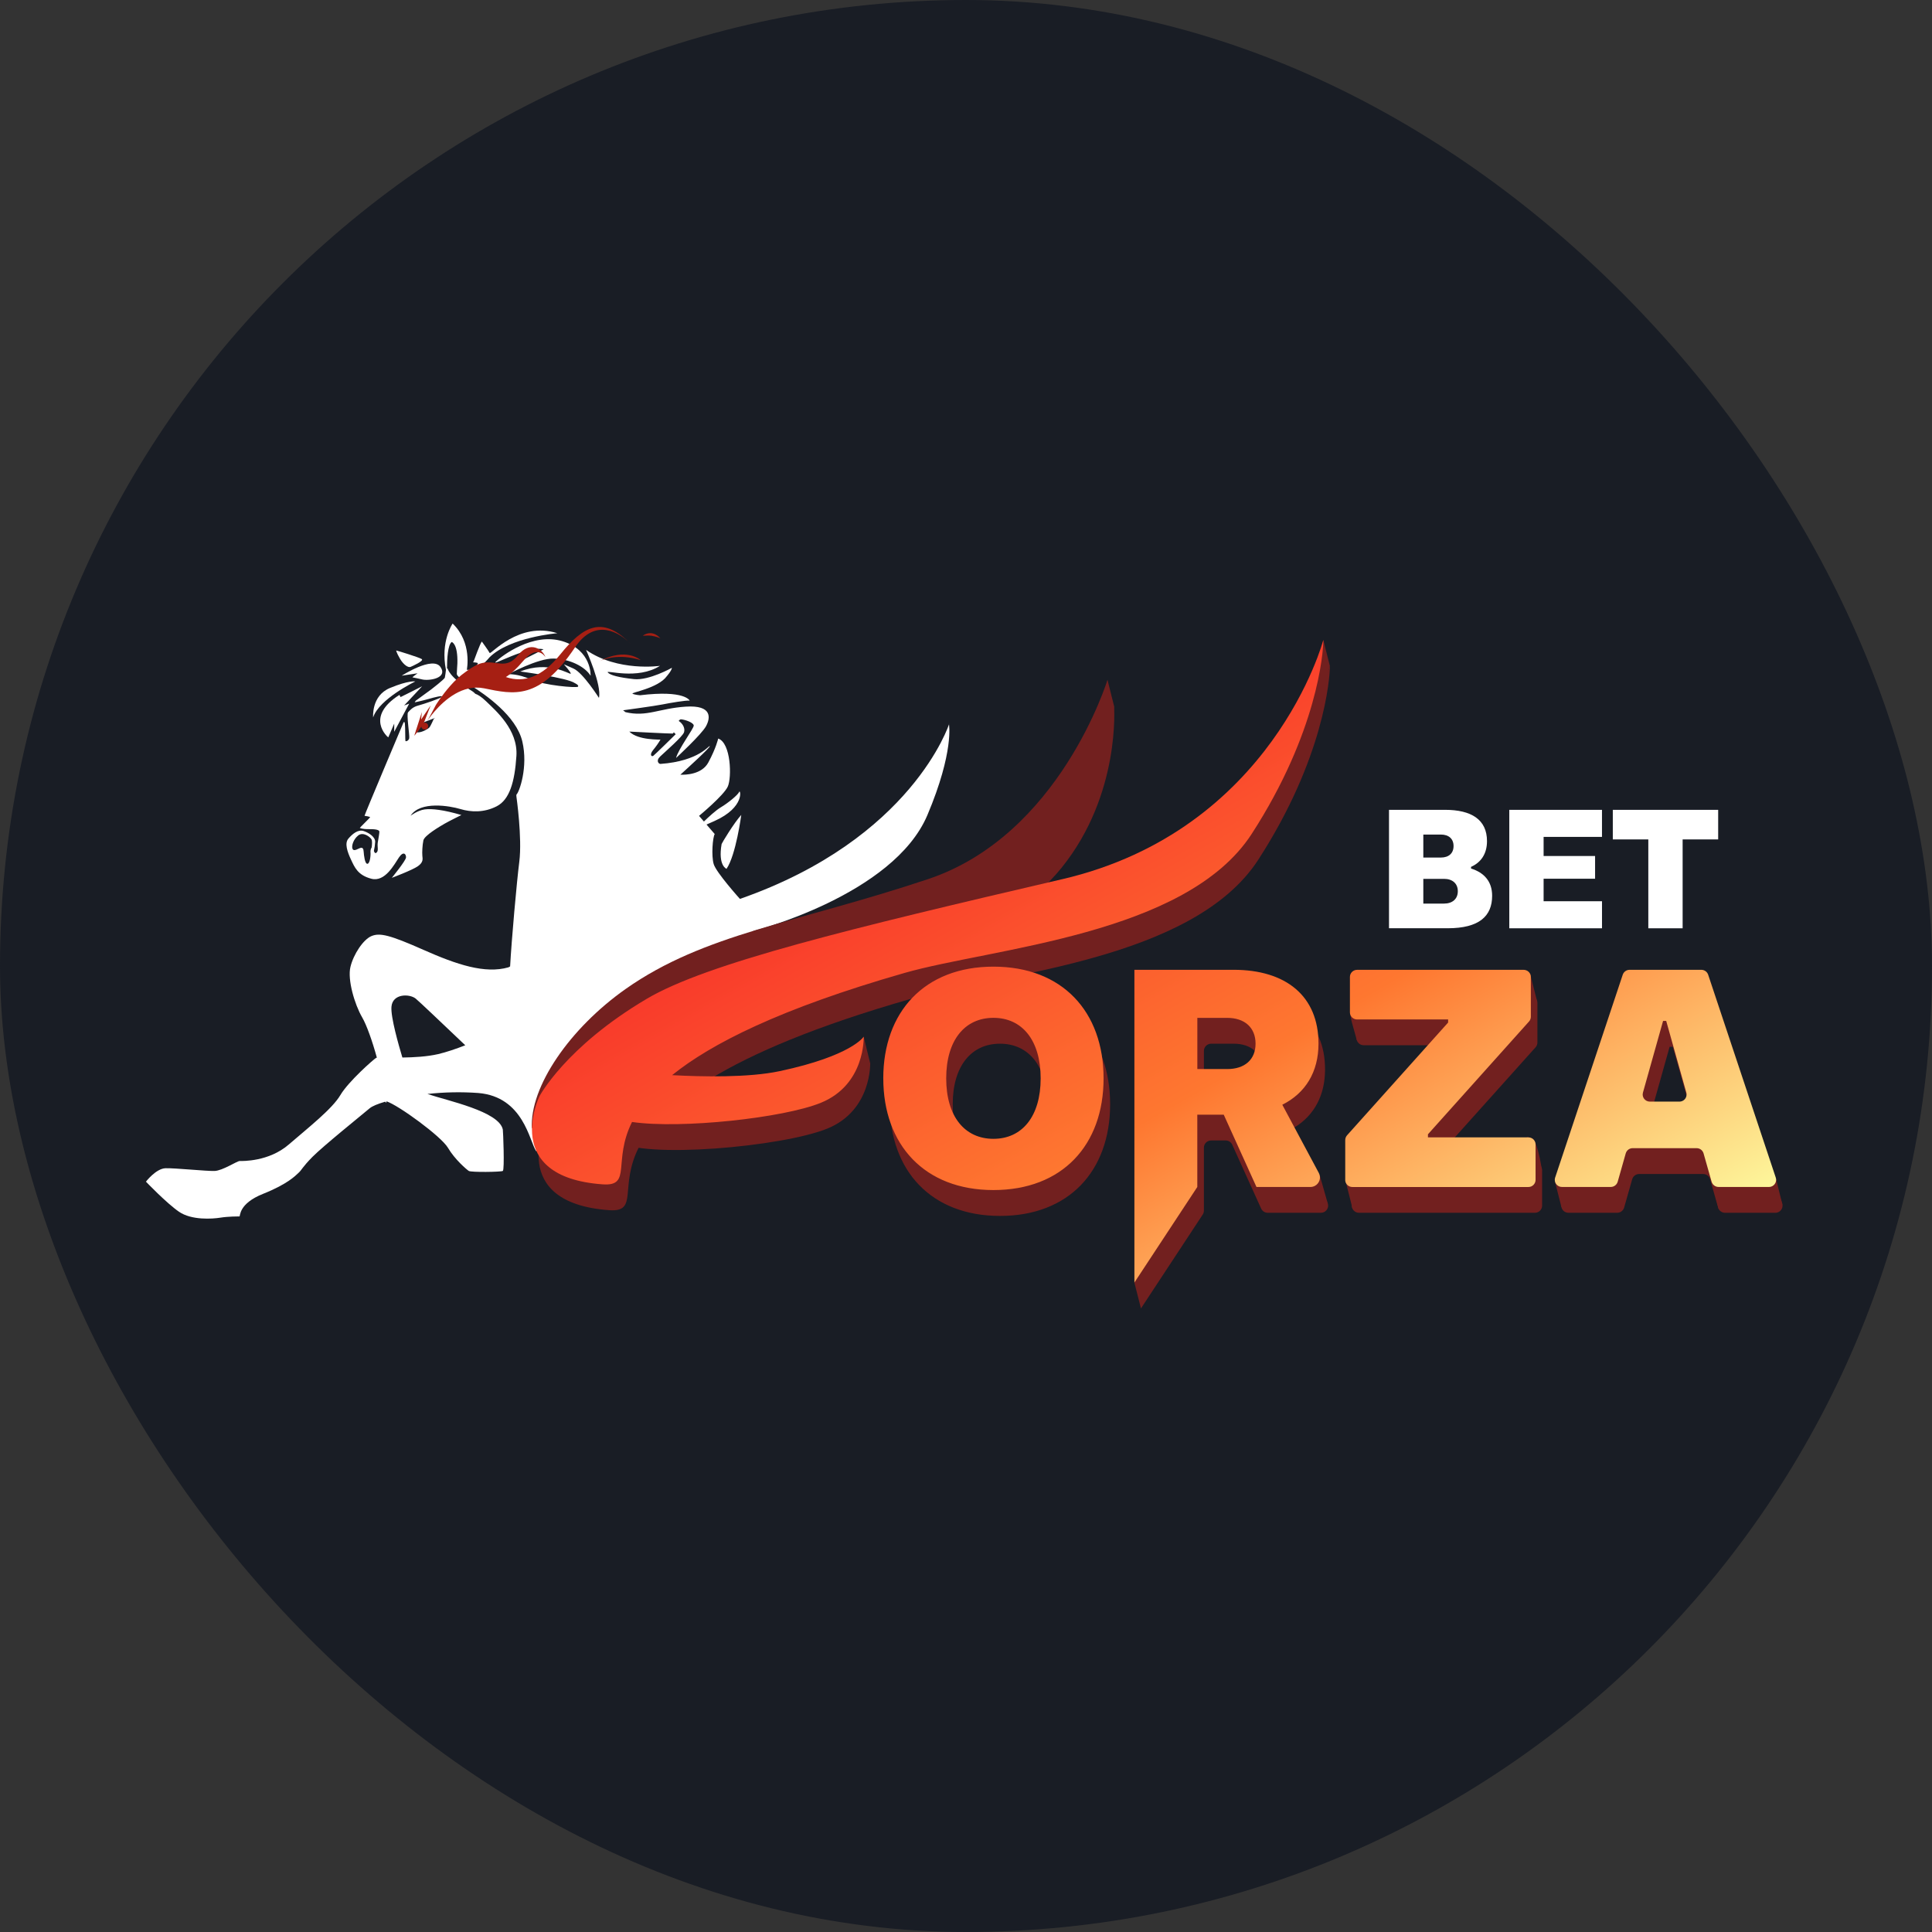
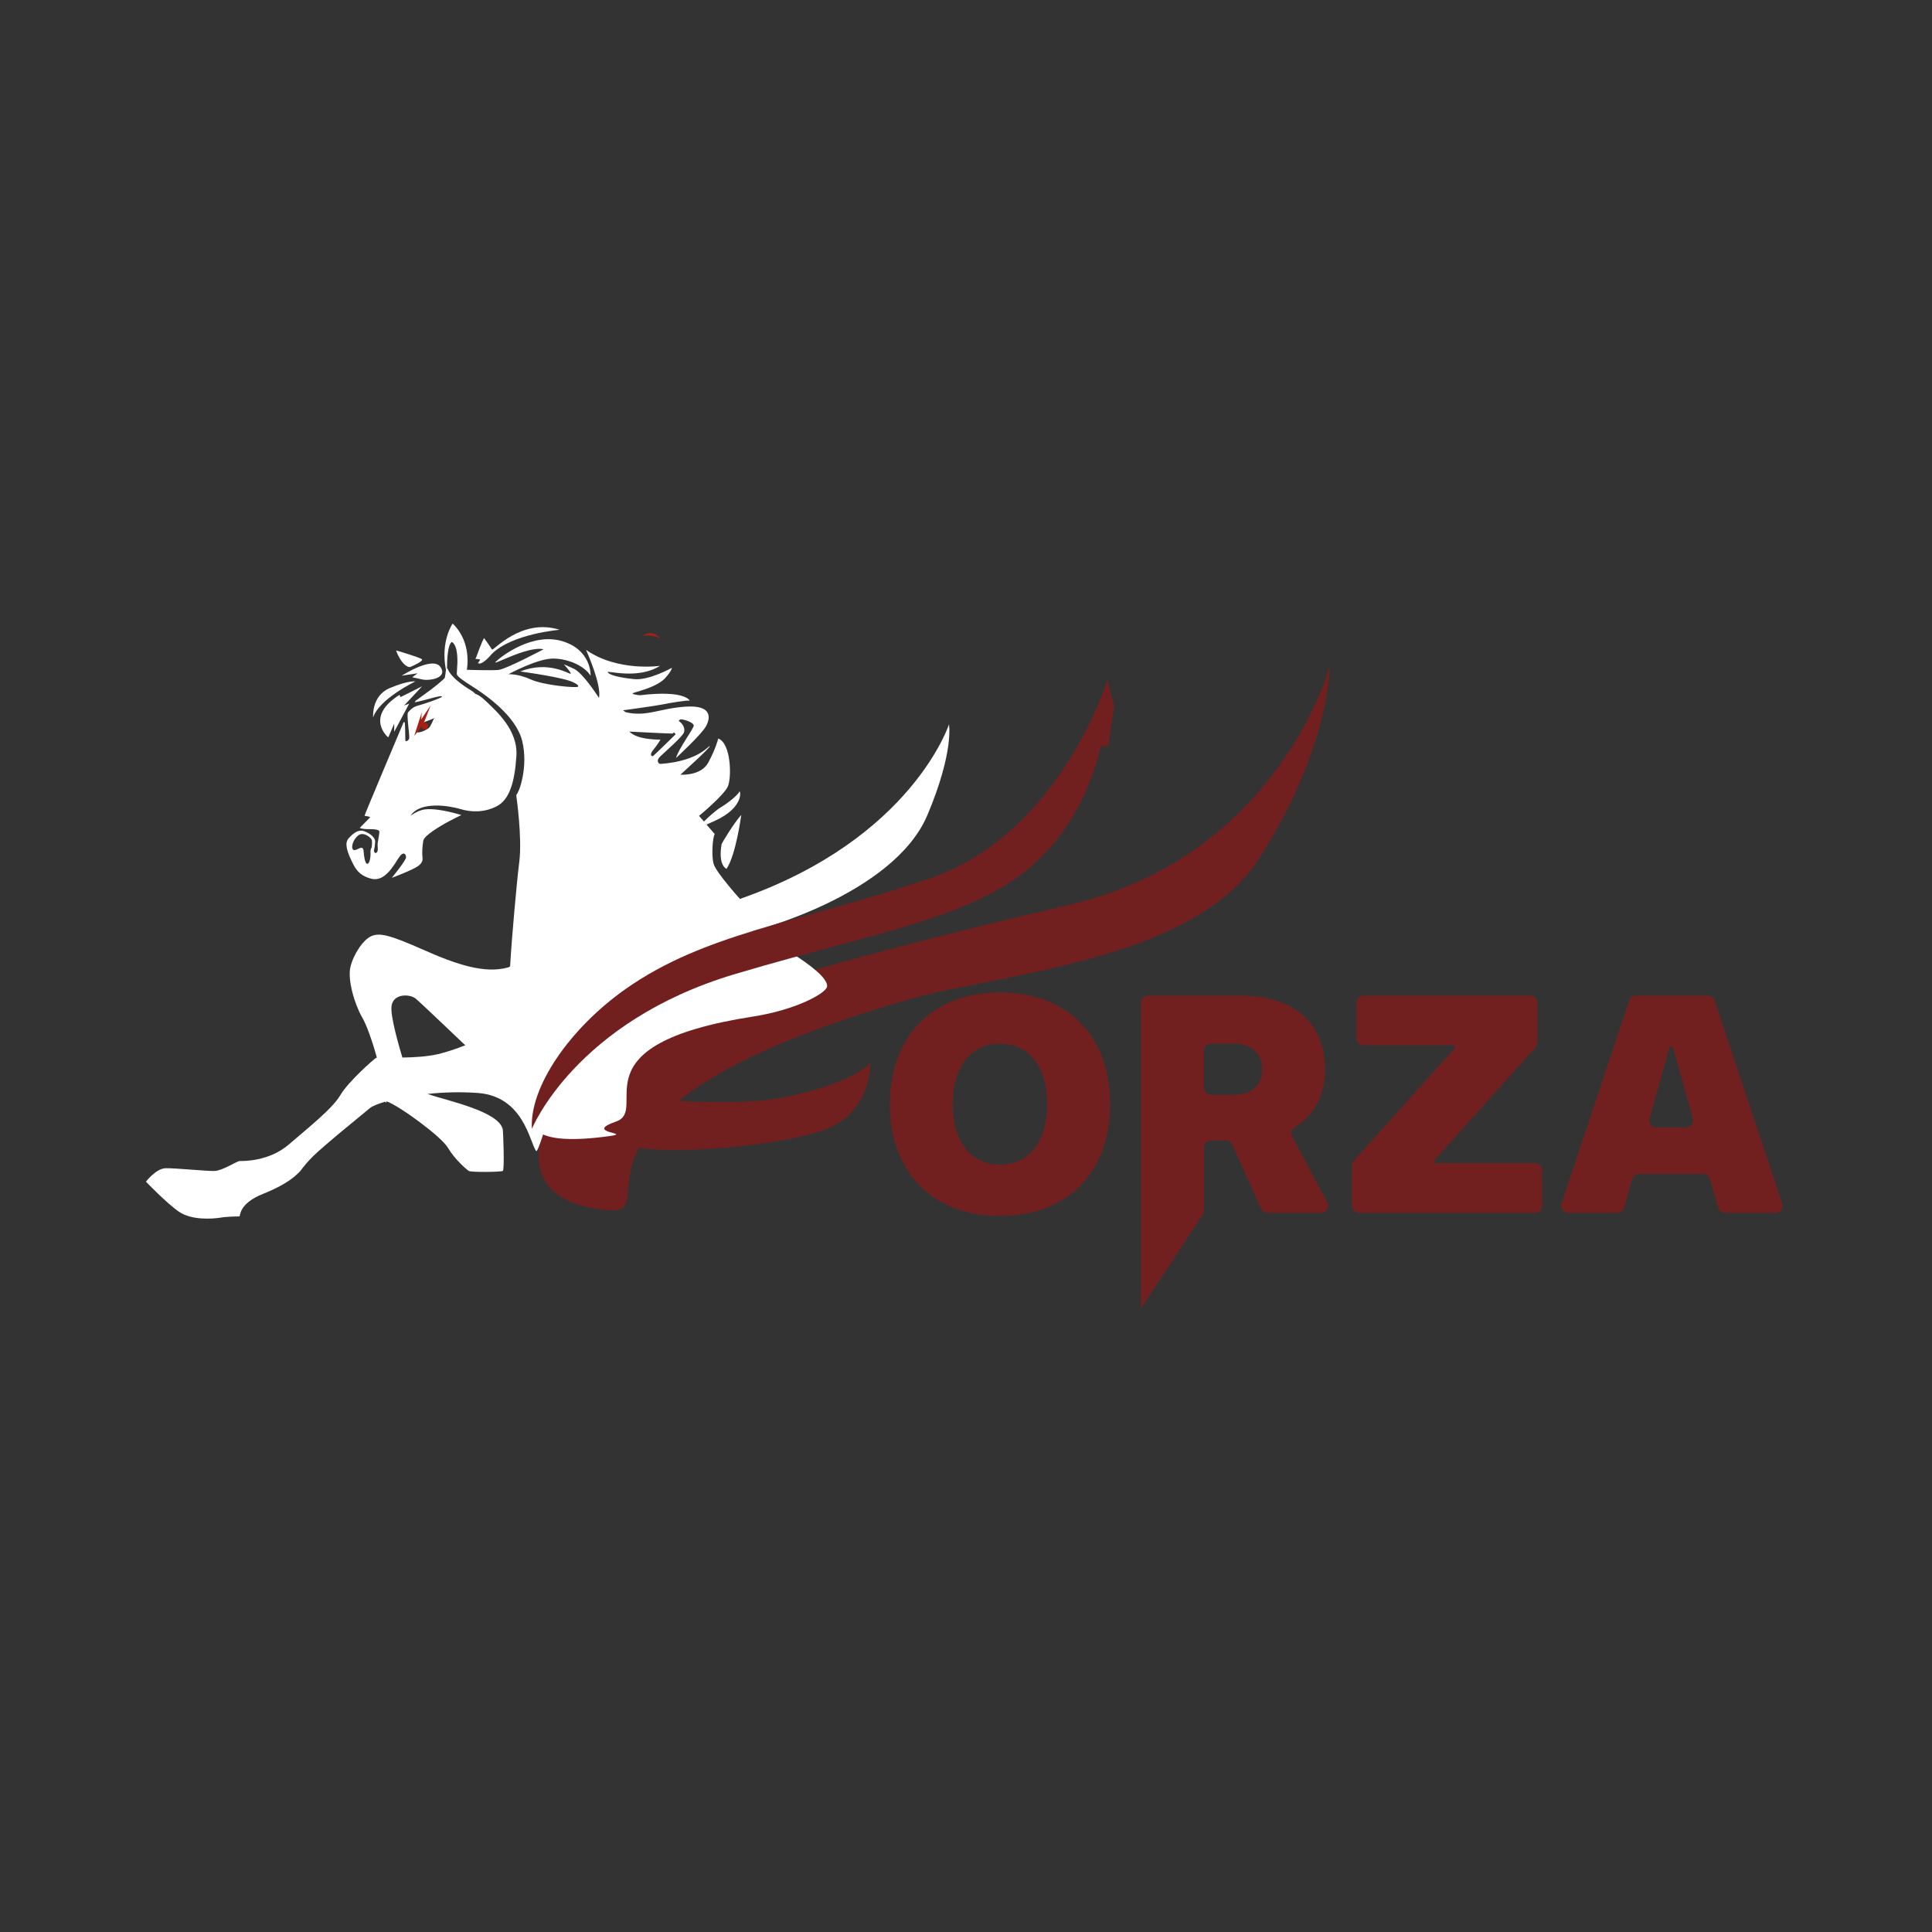
<svg xmlns="http://www.w3.org/2000/svg" id="Layer_1" version="1.1" viewBox="0 0 300 300">
  <rect x="0" y="0" width="300" height="300" fill="#333333" stroke="none" />
  <defs>
    <style> .st0 { fill: #fff; } .st1 { fill: none; } .st2 { fill: #72201f; } .st3 { fill: #a61f13; } .st4 { fill: #191d25; } .st5 { fill: url(#linear-gradient); } .st6 { clip-path: url(#clippath); } </style>
    <clipPath id="clippath">
      <rect class="st1" x="22.658" y="96.824" width="254.684" height="106.352" />
    </clipPath>
    <linearGradient id="linear-gradient" x1="207.196" y1="77.105" x2="151.916" y2="174.219" gradientTransform="translate(0 300) scale(1 -1)" gradientUnits="userSpaceOnUse">
      <stop offset="0" stop-color="#fdf69b" />
      <stop offset=".51" stop-color="#fe7730" />
      <stop offset="1" stop-color="#f93b2b" />
    </linearGradient>
  </defs>
-   <rect class="st4" x="0" y="0" width="300" height="300" rx="150" ry="150" />
  <g class="st6">
    <g>
      <path class="st2" d="M138.175,171.463c0-10.311,6.401-17.347,17.103-17.347,10.702,0,17.103,6.986,17.103,17.347,0,10.355-6.401,17.344-17.1,17.344-10.705,0-17.106-7.036-17.106-17.344M162.605,171.463c0-5.925-2.883-9.398-7.333-9.398s-7.333,3.47-7.333,9.398,2.883,9.39,7.333,9.39c4.45,0,7.333-3.468,7.333-9.39M177.167,203.176v-47.466c.005-.618.51-1.116,1.128-1.111h14.265c8.161,0,13.193,4.092,13.193,11.466,0,4.047-1.71,7.137-4.73,8.992-.488.306-.654.938-.381,1.444l5.458,10.187c.288.542.081,1.215-.461,1.502-.165.087-.349.132-.535.129h-8.248c-.442.003-.845-.255-1.027-.658l-4.486-9.91c-.182-.404-.584-.663-1.027-.66h-2.247c-.618-.005-1.123.493-1.128,1.111-0.0.001-0.0.002-0.0.003v9.782c-.001.215-.063.424-.179.605l-9.594,14.579 0.0.006ZM186.943,168.903c.005.618.51,1.116,1.128,1.111h3.515c2.687,0,4.4-1.444,4.4-3.949s-1.713-3.999-4.4-3.999h-3.518c-.617-.003-1.12.494-1.125,1.111v5.729l0-.003ZM209.904,187.209v-6.18c0-.271.104-.532.28-.736l15.698-17.509v-.481h-14.12c-.618.005-1.123-.493-1.128-1.111v-5.483c.005-.618.51-1.116,1.128-1.111h25.838c.618-.005,1.123.493,1.128,1.111v6.174c-.001.271-.101.533-.28.736l-15.698,17.509v.481h15.583c.618-.005,1.123.493,1.128,1.111v5.486c-.003.618-.507,1.117-1.125,1.114-.001-0-.002-0-.003-0h-27.307c-.618.005-1.123-.493-1.128-1.111v-0l.006-0ZM266.791,187.506l-1.251-4.394c-.138-.486-.584-.82-1.089-.814h-9.916c-.503-.002-.947.329-1.089.812l-1.251,4.397c-.139.485-.584.817-1.089.812h-7.551c-.615.006-1.119-.487-1.125-1.102-.001-.12.017-.239.054-.353l10.495-31.5c.154-.46.587-.769,1.072-.764h11.119c.487,0,.921.308,1.072.764l10.495,31.497c.192.585-.127,1.214-.711,1.406-.116.038-.238.057-.361.055h-7.797c-.503.001-.946-.33-1.089-.812l.011-.003ZM257.222,175.074h4.559c.618.004,1.123-.493,1.127-1.112.001-.101-.012-.201-.038-.299l-3.123-11.117h-.49l-3.123,11.117c-.161.597.193,1.211.79,1.372.097.026.198.039.299.038M101.101,170.643s13.42,1.301,20.999-.313c11.189-2.385,13.025-5.351,13.025-5.351,0,0,.302,7.436-6.653,10.266-6.958,2.832-28.575,4.775-32.812,1.937s5.441-6.543,5.441-6.543v.006Z" />
      <path class="st2" d="M206.501,103.373s-7.831,29.535-40.556,37.156-58.149,15.085-64.516,18.584c-12.874,7.061-16.652,15.141-16.652,15.141,0,0-6.115,12.524,9.821,13.663,9.255.658-12.583-15.813,46.884-32.829,13.571-3.885,43.727-5.855,53.909-21.601s11.117-28.099,11.117-30.109l-.006-.006Z" />
-       <path class="st2" d="M172.989,109.578s-7.361,24.103-27.875,30.951c-20.515,6.848-33.537,7.722-45.421,16.879-9.944,7.66-16.462,15.337-16.076,21.903,0,0,6.692-16.647,31.586-24.058,24.903-7.414,40.4-9.062,49.641-20.509,9.236-11.447,8.144-25.166,8.144-25.166M241.432,183.397l1.027,4.044,2.983-.781-1.447-5.088-1.629,1.598.574.448M275.766,182.977l.999,4.069s-2.871.383-2.905.339c-.107-1.306-.2-2.613-.277-3.921l1.623.845h-9.199l.856,3.386,3.193-2.127M237.589,151.181l1.013,3.983c.039.188.081.249-.048.498l-.266,1.436c-.118.66-1.036.747-1.285.123l-1.592-4.097c-.105-.259-.03-.557.185-.736l1.29-1.576-26.98,5.541c-.355.098-.35.971,0,2.357l.722,2.603c.106.4.358.588.736.411l1.147-.537c.33-.152.474-.543.322-.873-.019-.042-.043-.081-.07-.118l-.767-1.019M209.003,183.641l1.016,4.016,4.123-2.429-3.294-4.318-1.85,2.737,28.259-7.07.708.227s.666.129,1.413,4.514c.218,1.273-4.892-1.665-4.892-1.665M176.146,199.16l1.022,4.016,2.219-6.725-2.25-2.561-.991,5.27ZM204.947,182.563l1.24,4.358-3.98-1.97-.907-6.275,3.647,3.887ZM134.109,160.971l1.022,4.176-1.959,3.778-3.504-.288,4.442-7.666ZM205.479,99.363l1.016,4.016-1.523,6.205-2.466,6.289h-1.836c-.369,0,3.33-10.305,3.33-10.305" />
      <path class="st2" d="M171.97,105.562l1.024,4.083-.882,6.222h-1.531" />
      <path class="st0" d="M147.386,112.41s-5.715,17.831-32.49,27.173c0,0-3.68-4.092-4.072-5.402-.392-1.315-.157-4.17.157-4.671l-1.273-1.475c.345-.149.766-.336,1.262-.56,4.758-2.141,3.994-4.979,3.815-4.52-.174.465-1.763,1.763-2.849,2.401-.77.453-1.976,1.567-2.631,2.211l-.756-.879s3.834-3.163,4.464-4.556.509-6.753-1.489-7.45c0,0-.325,1.478-1.537,3.717-1.008,1.864-3.521,1.926-4.341,1.898,1.117-1.013,4.632-4.22,4.568-4.43-.081-.249-1.556,2.312-7.657,2.754-.224.017-.786-.442-.042-1.156.747-.714,3.507-3.107,3.703-3.761.193-.635-.196-1.343-.828-1.758.112-.16.235-.26.375-.249.644.056,1.934.504,1.959.963.017.465-2.429,3.706-2.743,5.038,0,0,3.971-3.666,4.654-4.94.686-1.271.999-3.302-3.151-3.031s-6.07,1.643-9.359.854l-.369-.288s4.971-.674,6.11-.907c1.133-.232,3.664-.658,4.229-.596,0,0-.722-1.682-7.713-.831,0,0-.784-.056-1.156-.238s3.955-.823,5.323-2.732c0,0,.747-.851.786-1.296,0,0-3.563,2.009-5.891,1.76-2.326-.252-3.7-.599-4.072-1.041-.369-.442,4.584,1.217,8.108-1.022,0,0-6.535.963-11.475-2.474,0,0,2.471,5.483,1.998,7.45,0,0-2.468-3.899-3.955-4.556l-1.486-.658s1.173,1.31,1.055,1.464c-.118.157-3.406-2.121-7.831-.347,0,0,7.319.963,8.491,1.814,0,0,.669.308.473.543-.196.232-5.284-.196-7.321-1.119-2.035-.924-3.484-.812-3.484-.812,0,0,4.562-2.491,7.03-2.435s4.85,1.234,5.732,2.667c0,0,.213-3.974-4.386-5.365-4.601-1.388-9.395,2.278-10.316,3.163-.921.893,4.875-2.488,7.4-1.906,0,0-5.813,3.087-6.991,3.202-1.173.118-4.926-.017-4.926-.017,0,0,.882-4.226-2.203-7.179,0,0-1.926,2.754-1.038,7.19-.04.403-.098.805-.174,1.203-.078.274-2.093,1.816-2.093,1.816l-2.429,1.774-.157.252s1.133-.235,2.133-.521c.999-.288,2.273-.599,2.091-.35-.174.249-2.816,1.139-3.7,1.371-.882.232-1.273.753-1.55,1.041-.274.285.252,3.571.176,4.013-.081.445-.551.543-.588.445-.042-.095-.02-2.102-.081-2.645s-.235-.196-.235-.196c0,0-6.11,14.458-6.037,14.458s.91.134.865.232-1.643,1.651-1.598,1.651.263.204,1.481.188,1.511.188,1.553.347-.146,1.1-.246,1.755.19,1.287-.235,1.576c-.168.115-.288-.056-.364-.299.106-.462.172-.932.199-1.405.028-.725-.907-1.388-1.788-1.679s-1.763.462-2.379,1.187-.146,2.057.409,3.241c.557,1.189,1.055,2.435,3.171,2.981,2.116.549,3.552-2.228,4.274-3.302.719-1.072,1.133-.49,1.1,0-.028.493-2.205,3.16-2.205,3.16,0,0,3.171-1.189,4.053-1.808.879-.627.733-1.128.688-1.623-.045-.49,0-1.618.162-2.387s2.614-2.203,3.316-2.603c.705-.406,2.586-1.335,2.586-1.335-2.788-.812-4.584-1.013-5.695-.868s-2.203.982-2.203.982c1.525-2.343,6.107-1.531,7.752-1.038,1.643.493,3.666.579,5.637-.437,1.968-1.013,2.788-3.734,3.051-7.817.263-4.081-3.23-7.044-4.716-8.489-.736-.714-1.287-1.027-1.66-1.156-.186-.198-.4-.368-.635-.504-3.468-2.099-3.664-3.417-3.664-3.417h-.101c0-1.483.118-3.683.728-4.12,0,0,.971.204.882,3.33,0,0-.09,1.36-.09,1.592s.146.546,2.261,1.878,6.969,4.651,7.909,8.628c.943,3.977-.481,7.915-.904,8.256,0,0-.039.101,0,.389,0,0,.904,6.334.439,10.039-.4,3.157-1.203,12.146-1.427,16.261l-.257.143c-3.638,1.041-7.988-.403-13.21-2.72-5.228-2.317-6.753-2.667-8.044-2.141s-2.816,2.838-3.286,4.805c-.473,1.97.644,5.793,1.819,7.817.7,1.198,1.595,3.734,2.287,6.266-.039.001-.077.011-.112.028-.355.193-4.31,3.666-5.561,5.791s-4.931,5.015-8.027,7.683c-3.095,2.664-7.165,2.547-7.596,2.547s-2.664,1.506-3.915,1.545-6.107-.465-7.596-.425c-1.483.039-3.051,2.085-3.051,2.085,0,0,3.168,3.316,5.127,4.668s5.206,1.117,6.423.924c1.212-.196,2.816-.196,2.972-.196s-.196-1.968,3.68-3.51c3.876-1.545,5.049-2.855,5.519-3.28.473-.425.551-.851,2.155-2.474,1.604-1.618,7.344-6.255,8.869-7.529.397-.33,1.257-.688,2.429-1.027.123.403.179-.05.179-.05,1.847.599,8.491,5.43,9.546,7.221,1.055,1.797,2.877,3.356,3.233,3.588.353.232,4.993.171,5.284,0s.045-6.222,0-6.426c-.588-2.838-8.573-4.458-11.707-5.525,2.621-.289,5.262-.339,7.892-.151,7.044.582,7.954,7.54,8.984,9.012.109.154.476-.672,1.086-2.575,1.469.674,4.394,1.064,10.28.26,3.806-.521-4.162-.459,1.036-2.261,5.376-1.864-6.93-11.923,21.304-16.311,6.681-1.036,11.346-3.633,11.475-4.657.316-2.547-11.447-8.62-11.447-8.62,0,0,21.746-5.527,27.027-18.01,4.17-9.871,3.342-14.136,3.342-14.136l.039-.011ZM57.06,134.128c-.409.056-.554-1.36-.588-1.853-.028-.493-.146-.812-.733-.521s-.91.378-1.027-.028c-.118-.403.146-1.385.907-1.995.764-.607,1.825.204,2.054.582.151.243.095.862.039,1.276-.129.207-.193.448-.185.691.056.465-.056,1.797-.47,1.853l.003-.006ZM66.699,112.931c-.196.249-1.092.75-1.682.789s-.392-.285-.333-.386c.056-.095.882-1.119,1.156-1.195.14-.039.971-.369,1.746-.68l-.218.143s-.473,1.08-.672,1.335l.003-.006ZM68.011,163.686c-1.707.392-3.759.504-5.53.526-.588-1.954-1.83-6.289-1.696-7.881.176-2.085,2.818-2.026,3.759-1.273.456.364,4.078,3.801,7.702,7.252-1.419.554-2.927,1.072-4.234,1.377M101.423,116.457c.419-.504.798-1.04,1.133-1.604,0-.039-3.47.134-4.836-1.254,0,0,6.339.33,6.714.308.067,0,.129-.084.196-.196.196.196.293.295.291.297-.003.003-3.23,3.185-3.482,3.358-.252.168-.644-.134-.017-.91" />
-       <path class="st0" d="M74.199,102.993c.017.132-.355.532-.355.532l.372.048c.823-.271,1.763-1.467,1.763-1.467,3.129-3.163,10.565-3.781,10.565-3.781-5.989-1.892-10.355,3.395-10.512,3.067s-1.212-1.774-1.212-1.774c-.252.249-1.251,3.031-1.251,3.031,0,0-.129.182-.095.196.028.008.708.014.725.154l-0-.006ZM63.726,103.566c.325-.132,2.169-.963,1.76-1.229s-3.876-1.332-3.966-1.332c0,0,.028.322.588,1.279.557.96,1.29,1.413,1.618,1.276v.006ZM64.84,104.546s-.879.635-.789.635,1.38.288,1.497.319c1.027.255,4.044-.168,2.849-1.931-1.201-1.758-6.017,1.352-6.017,1.352l2.466-.375-.006-0ZM64.488,105.816s-.999-.204-3.932,1.013-2.614,4.573-2.614,4.573c.91-2.866,6.549-5.586,6.549-5.586" />
+       <path class="st0" d="M74.199,102.993l.372.048c.823-.271,1.763-1.467,1.763-1.467,3.129-3.163,10.565-3.781,10.565-3.781-5.989-1.892-10.355,3.395-10.512,3.067s-1.212-1.774-1.212-1.774c-.252.249-1.251,3.031-1.251,3.031,0,0-.129.182-.095.196.028.008.708.014.725.154l-0-.006ZM63.726,103.566c.325-.132,2.169-.963,1.76-1.229s-3.876-1.332-3.966-1.332c0,0,.028.322.588,1.279.557.96,1.29,1.413,1.618,1.276v.006ZM64.84,104.546s-.879.635-.789.635,1.38.288,1.497.319c1.027.255,4.044-.168,2.849-1.931-1.201-1.758-6.017,1.352-6.017,1.352l2.466-.375-.006-0ZM64.488,105.816s-.999-.204-3.932,1.013-2.614,4.573-2.614,4.573c.91-2.866,6.549-5.586,6.549-5.586" />
      <path class="st0" d="M62.201,108.251l-.176-.35c-5.43,3.445-1.822,6.571-1.732,6.599l.921-2.141v1.273l2.323-4.372-.784.288,2.79-2.981-3.35,1.679.008.003ZM112.816,134.909c1.469-2.141,2.287-8.368,2.287-8.368-1.117,1.217-3.034,4.402-3.051,4.52-.588,3.384.764,3.848.764,3.848" />
      <path class="st2" d="M171.97,105.562s-7.361,24.105-27.875,30.951c-20.515,6.848-34.696,8.419-46.971,17.072-8.592,6.062-14.92,15.144-14.534,21.71,0,0,6.692-16.647,31.589-24.058s40.4-9.059,49.638-20.509c9.239-11.447,8.144-25.166,8.144-25.166l.008-0Z" />
-       <path class="st5" d="M137.154,167.447c0-10.311,6.401-17.347,17.103-17.347,10.705,0,17.106,6.986,17.106,17.347,0,10.358-6.401,17.344-17.106,17.344-10.702,0-17.1-7.036-17.1-17.344M161.592,167.447c0-5.925-2.883-9.398-7.333-9.398-4.447,0-7.333,3.47-7.333,9.398s2.885,9.39,7.333,9.39c4.447,0,7.333-3.468,7.333-9.39M176.149,199.16v-48.572h15.393c8.161,0,13.193,4.092,13.193,11.464,0,4.43-2.051,7.71-5.62,9.49l5.676,10.604c.38.722.103,1.616-.619,1.996-.217.114-.459.173-.705.17h-8.363l-5.082-11.226h-4.106v11.226l-9.773,14.85.006-.003ZM185.922,166.003h4.646c2.687,0,4.394-1.444,4.394-3.946,0-2.508-1.707-4.002-4.394-4.002h-4.646v7.948ZM208.888,183.21v-6.188c.002-.269.102-.529.28-.73l15.695-17.512v-.481h-14.131c-.612.005-1.112-.488-1.117-1.1v-5.502c0-.61.501-1.103,1.117-1.103h25.86c.616,0,1.117.493,1.117,1.103v6.188c-.003.268-.102.526-.28.728l-15.698,17.52v.479h15.597c.616,0,1.114.493,1.114,1.103v5.502c-.005.611-.503,1.103-1.114,1.1h-27.332c-.611.003-1.109-.489-1.114-1.1l.006-.006ZM265.778,183.504l-1.251-4.408c-.138-.479-.576-.808-1.075-.809h-9.93c-.499-.001-.939.329-1.078.809l-1.251,4.408c-.14.479-.579.807-1.078.806h-7.573c-.612.005-1.112-.488-1.116-1.1-.001-.118.017-.235.053-.347l10.501-31.514c.155-.455.583-.76,1.064-.758h11.131c.481-.003.91.301,1.066.756l10.501,31.514c.189.582-.131,1.207-.713,1.396-.114.037-.233.055-.353.054h-7.814c-.499.001-.938-.327-1.078-.806l-.006-0ZM256.192,171.058h4.584c.609.007,1.108-.481,1.115-1.09.001-.105-.012-.209-.041-.309l-3.123-11.128h-.487l-3.126,11.128c-.196.702.336,1.399,1.078,1.399M164.926,136.521c-32.726,7.618-55.163,13.042-64.516,18.584-12.633,7.473-16.652,15.141-16.652,15.141,0,0-6.118,12.522,9.821,13.658,4.598.33,1.52-3.577,4.562-9.684,7.641,1.108,23.537-.624,29.319-2.978,6.955-2.832,6.653-10.266,6.653-10.266,0,0-1.836,2.964-13.025,5.346-4.87,1.041-12.138.876-16.722.627,6.003-4.85,16.745-10.33,36.098-15.874,13.568-3.882,43.727-5.849,53.906-21.598,10.182-15.746,11.119-28.099,11.119-30.109,0,0-7.831,29.535-40.556,37.156l-.006-.003Z" />
      <path class="st3" d="M65.954,113.281c.294.003.534-.232.537-.526 0-.002 0-.004 0-.006 0-.294-.238-.532-.532-.532-.003,0-.006 0-.008 0-.294-.003-.534.232-.537.526-0.0.002-0.0.004-0.0.006,0,.291.241.532.537.532" />
-       <path class="st0" d="M215.683,144.145v-18.396h8.69c4.078,0,6.527,1.5,6.527,4.864,0,2.023-.985,3.333-2.477,3.991v.26c2.023.633,3.275,1.998,3.275,4.232,0,3.151-1.995,5.043-6.904,5.043h-9.115l.006.006ZM221.012,133.16h2.72c1.229,0,1.976-.658,1.976-1.786s-.747-1.786-1.976-1.786h-2.72v3.571ZM221.012,140.308h3.224c1.279,0,2.133-.708,2.133-1.92s-.854-1.92-2.133-1.92h-3.224v3.84ZM234.362,144.145v-18.396h14.394v4.204h-9.065v2.969h7.993v3.526h-7.993v3.493h9.068v4.204l-14.397-0ZM255.949,144.145v-13.798h-5.513v-4.598h16.361v4.598h-5.519v13.798h-5.329Z" />
-       <path class="st3" d="M97.535,99.595c.116.112.231.227.347.344.174.176-.123-.14-.347-.344M97.535,99.595c-4.078-3.882-6.98-2.396-10.518,2.001-2.855,3.546-5.651,4.492-8.466,3.535.812-.509,1.71-1.327,2.709-2.519,2.239-2.687,3.442-.557,3.442-.557-.453-1.265-2.399-2.636-4.276-.302-1.881,2.334-3.356.697-5.569,1.203-.814.19-1.73.756-2.547,1.371-.875.616-1.671,1.337-2.371,2.147l-.017.017c-1.329,1.5-2.242,2.986-2.242,2.986-3.798,7.397.828-3.963,7.501-2.592,4.615.952,8.575,1.906,14.089-6.339,3.261-4.873,7.103-2.007,8.265-.952M93.102,102.66l-.168.084c.056-.03.112-.058.168-.084M93.102,102.66c.624-.294,3.003-1.223,6.373-.157,0,0-2.194-2.043-6.373.157" />
      <path class="st3" d="M65.386,111.741l.123-1.175-1.184,3.686s1.335-1.553,1.609-2.306c.14-.372.938-2.413.938-2.413l-1.492,2.208h.006ZM99.802,98.716s.996-.062,1.369,0c.868.148,1.369.403,1.369.403,0,0-1.161-1.497-2.74-.403" />
    </g>
  </g>
</svg>